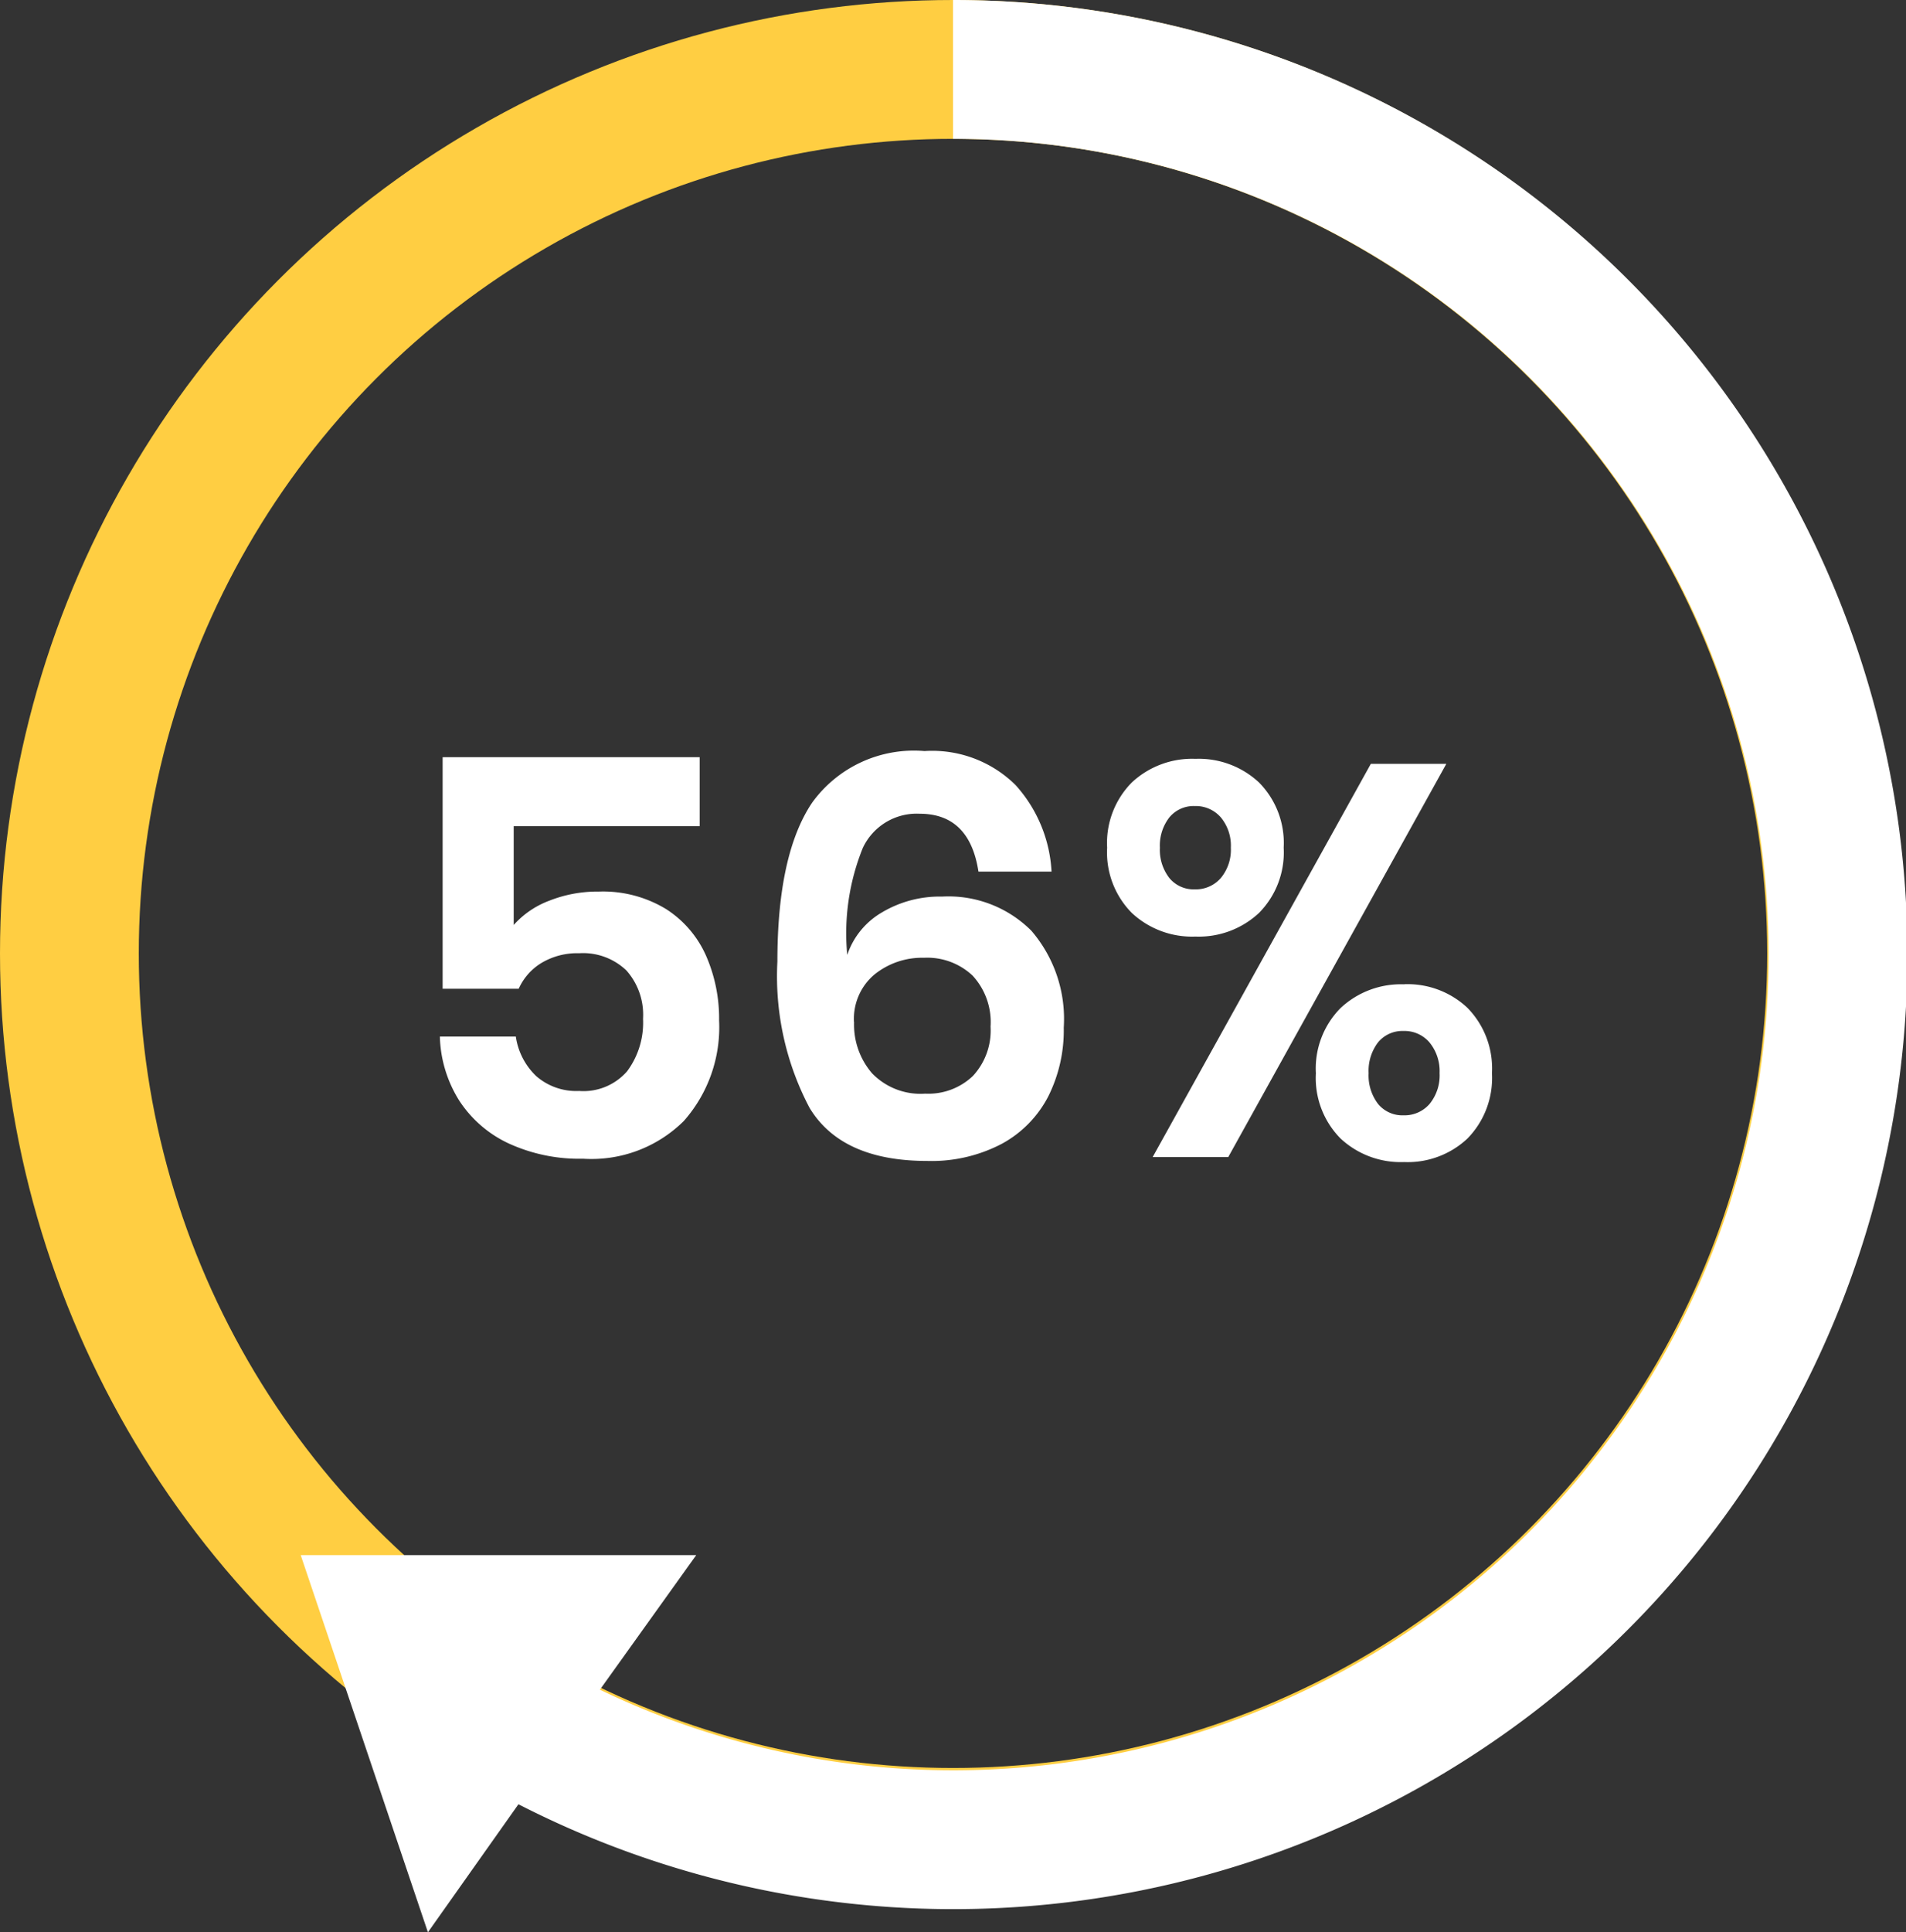
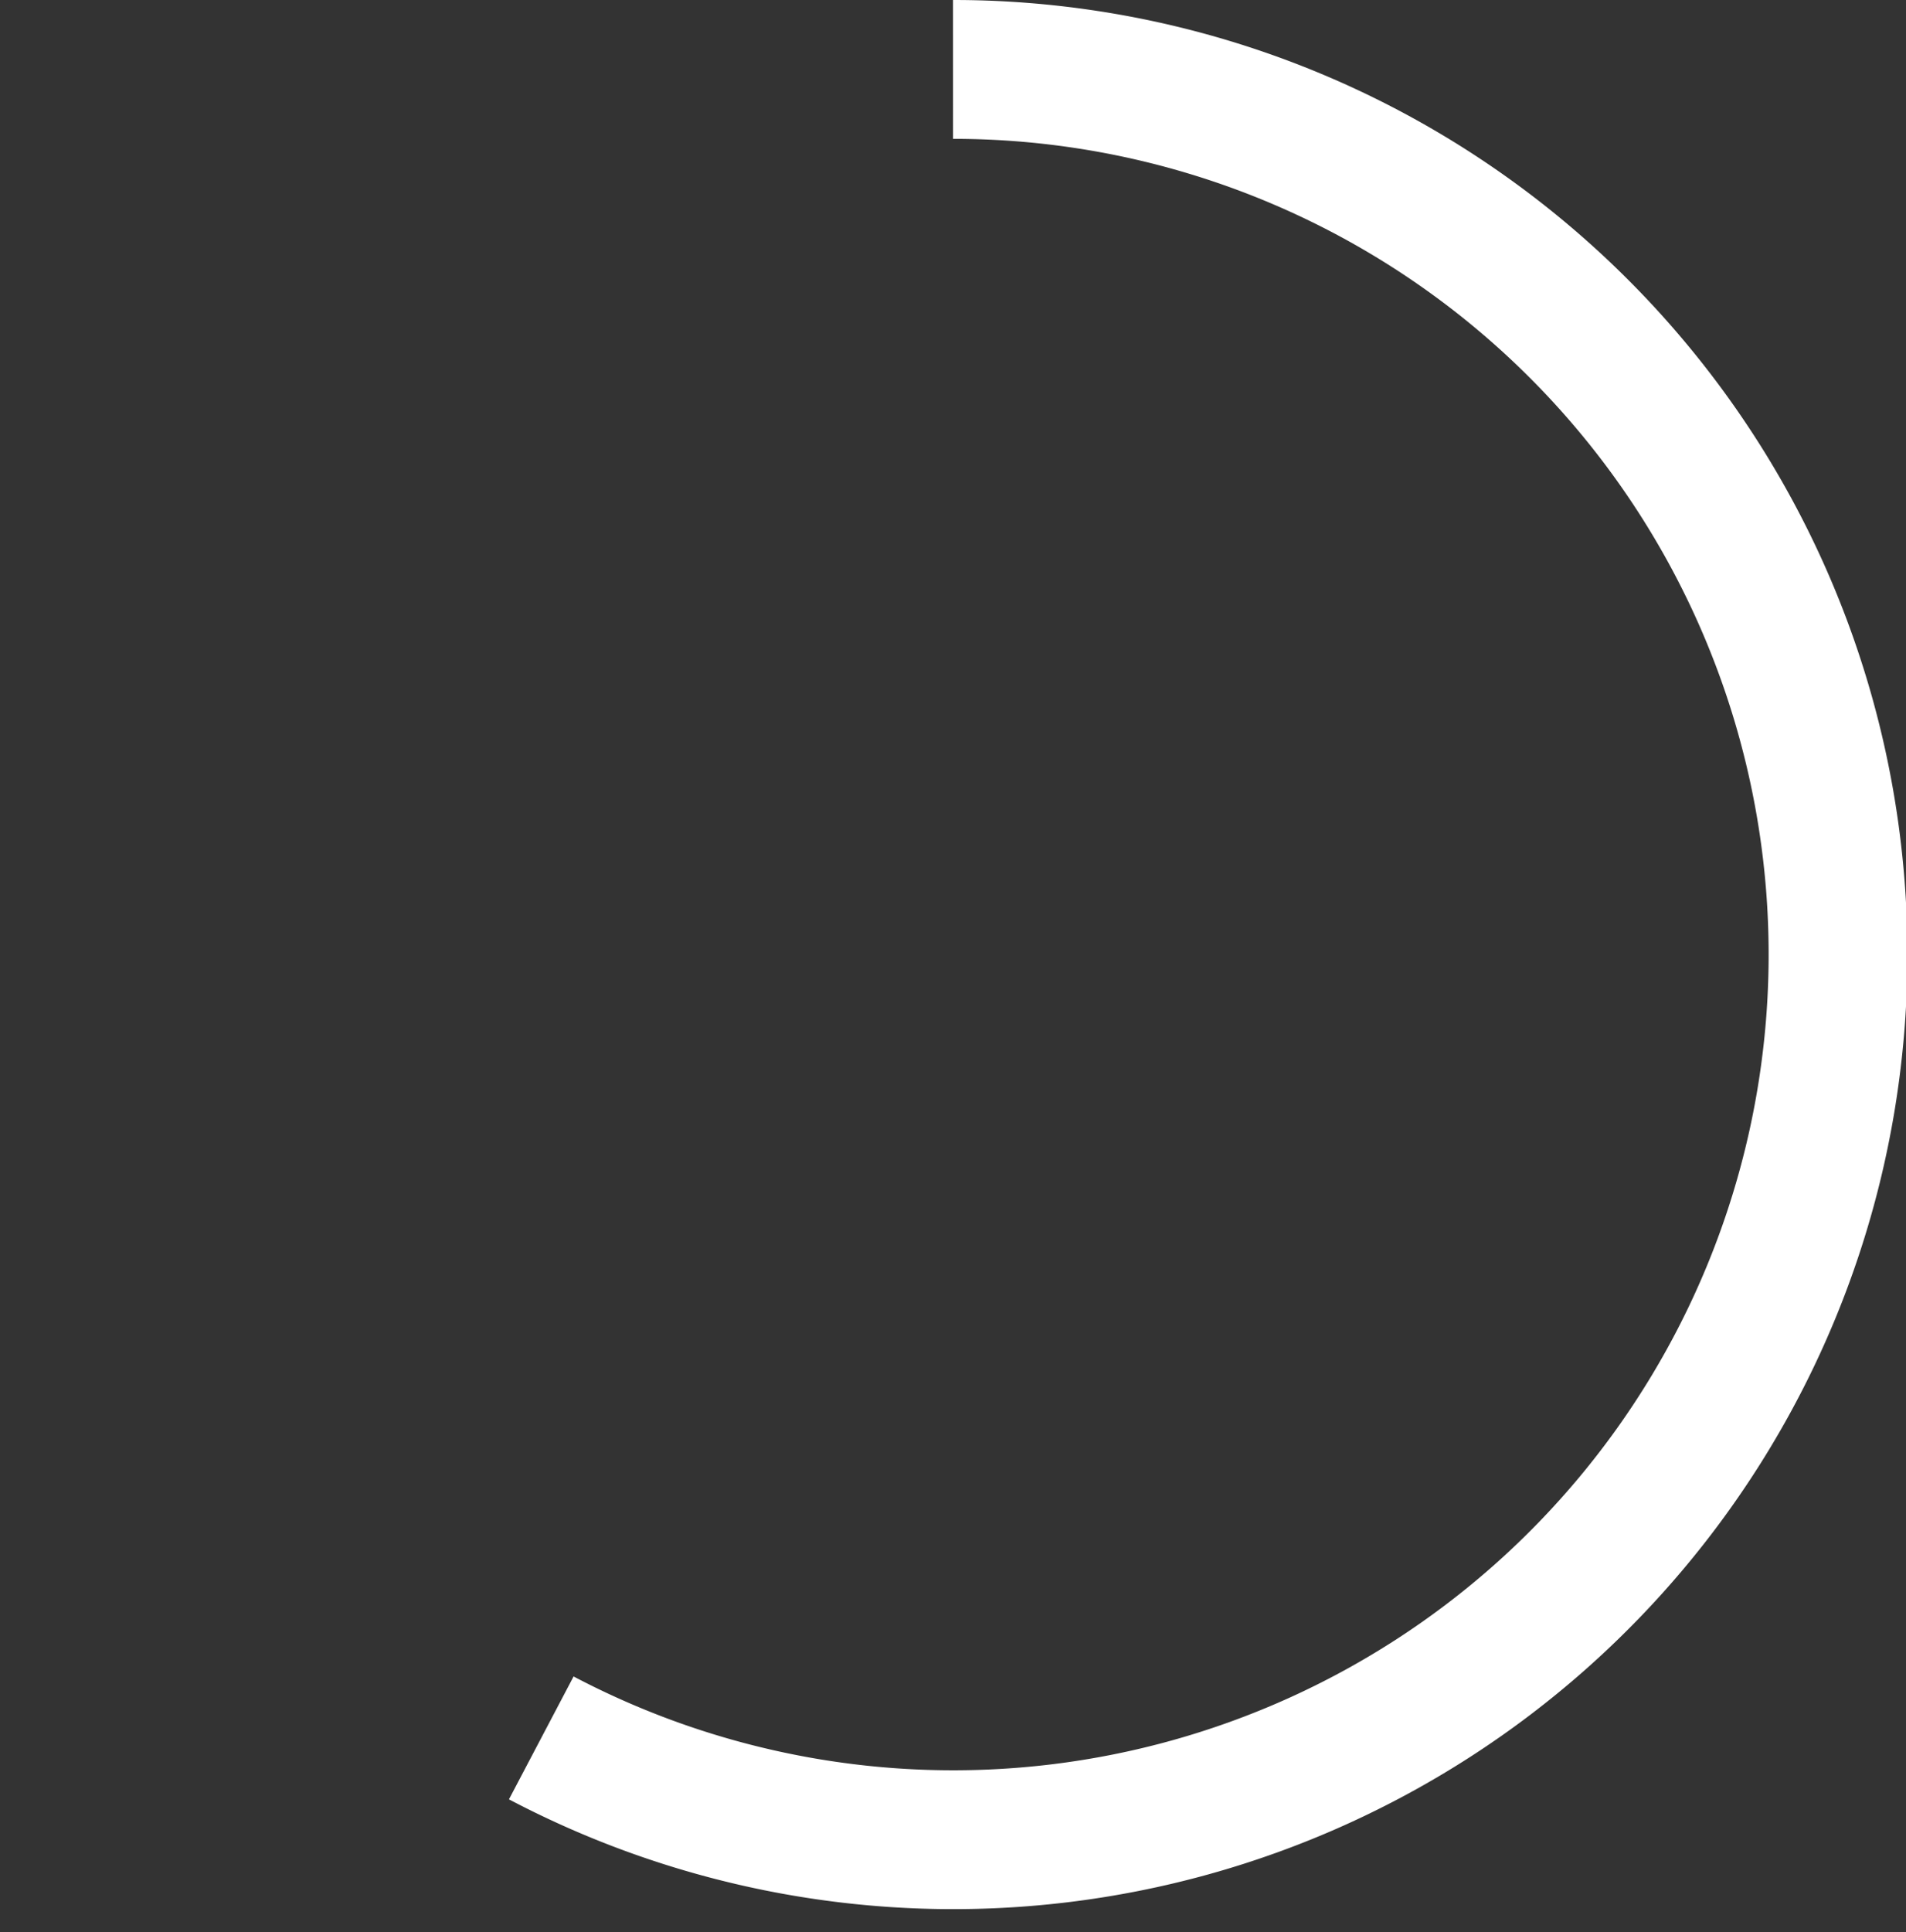
<svg xmlns="http://www.w3.org/2000/svg" viewBox="0 0 82.4 83.5">
  <rect x="0" y="0" width="82.4" height="83.5" fill="#333333" stroke="none" />
  <defs>
    <style> .cls-1 { fill: #fff; } .cls-2, .cls-3 { fill: none; stroke-miterlimit: 10; stroke-width: 6px; } .cls-2 { stroke: #ffce42; } .cls-3 { stroke: #fff; } </style>
  </defs>
  <g id="Group_1588" data-name="Group 1588" transform="translate(-461 -4522)">
-     <path id="Path_3175" data-name="Path 3175" class="cls-1" d="M13.248-14.3H5.208v4.272a3.876,3.876,0,0,1,1.524-1.044,5.642,5.642,0,0,1,2.148-.4,5.25,5.25,0,0,1,2.916.756A4.6,4.6,0,0,1,13.524-8.7a6.768,6.768,0,0,1,.564,2.8A6.109,6.109,0,0,1,12.564-1.56,5.668,5.668,0,0,1,8.208.072a7.327,7.327,0,0,1-3.216-.66A5.134,5.134,0,0,1,2.856-2.436a5.464,5.464,0,0,1-.84-2.772H5.3a2.941,2.941,0,0,0,.888,1.716,2.633,2.633,0,0,0,1.848.636,2.5,2.5,0,0,0,2.076-.852A3.517,3.517,0,0,0,10.8-5.976a2.878,2.878,0,0,0-.72-2.088,2.707,2.707,0,0,0-2.04-.744,3.019,3.019,0,0,0-1.632.42,2.5,2.5,0,0,0-.984,1.116H2.136V-17.28H13.248ZM25.3-12.336q-.384-2.5-2.544-2.5A2.572,2.572,0,0,0,20.3-13.356a9.83,9.83,0,0,0-.672,4.62,3.363,3.363,0,0,1,1.5-1.836,4.883,4.883,0,0,1,2.6-.684A5.063,5.063,0,0,1,27.588-9.78a5.838,5.838,0,0,1,1.4,4.188,6.373,6.373,0,0,1-.672,2.976,4.874,4.874,0,0,1-2,2.04,6.528,6.528,0,0,1-3.228.744q-3.7,0-5.088-2.292a12.175,12.175,0,0,1-1.392-6.324q0-4.632,1.5-6.864a5.427,5.427,0,0,1,4.86-2.232A5.124,5.124,0,0,1,26.9-16.08a6.045,6.045,0,0,1,1.56,3.744Zm-5.376,6.5a3.214,3.214,0,0,0,.78,2.22,2.909,2.909,0,0,0,2.292.876A2.789,2.789,0,0,0,25.056-3.5a2.887,2.887,0,0,0,.768-2.136,2.961,2.961,0,0,0-.78-2.208,2.863,2.863,0,0,0-2.1-.768,3.284,3.284,0,0,0-2.136.72A2.5,2.5,0,0,0,19.92-5.832ZM34.68-17.208a3.816,3.816,0,0,1,2.748,1.02,3.714,3.714,0,0,1,1.068,2.82,3.714,3.714,0,0,1-1.068,2.82,3.816,3.816,0,0,1-2.748,1.02,3.816,3.816,0,0,1-2.748-1.02,3.714,3.714,0,0,1-1.068-2.82,3.714,3.714,0,0,1,1.068-2.82A3.816,3.816,0,0,1,34.68-17.208Zm10.848.216L36.1,0H32.832l9.432-16.992ZM33.144-13.368a1.984,1.984,0,0,0,.408,1.308,1.359,1.359,0,0,0,1.1.492,1.43,1.43,0,0,0,1.128-.492,1.911,1.911,0,0,0,.432-1.308,1.911,1.911,0,0,0-.432-1.308,1.43,1.43,0,0,0-1.128-.492,1.359,1.359,0,0,0-1.1.492A1.984,1.984,0,0,0,33.144-13.368Zm10.56,5.9a3.774,3.774,0,0,1,2.736,1.02A3.737,3.737,0,0,1,47.5-3.624,3.737,3.737,0,0,1,46.44-.8,3.774,3.774,0,0,1,43.7.216,3.816,3.816,0,0,1,40.956-.8a3.714,3.714,0,0,1-1.068-2.82,3.714,3.714,0,0,1,1.068-2.82A3.816,3.816,0,0,1,43.7-7.464Zm-1.536,3.84a2.023,2.023,0,0,0,.408,1.332,1.359,1.359,0,0,0,1.1.492,1.43,1.43,0,0,0,1.128-.492,1.948,1.948,0,0,0,.432-1.332,1.957,1.957,0,0,0-.432-1.32,1.415,1.415,0,0,0-1.128-.5,1.359,1.359,0,0,0-1.1.492A2.023,2.023,0,0,0,42.168-3.624Z" transform="translate(478 4572)" />
    <g id="Group_1469" data-name="Group 1469" transform="translate(461 4522)">
-       <circle id="Ellipse_137" data-name="Ellipse 137" class="cls-2" cx="38.2" cy="38.2" r="38.2" transform="translate(3 3)" />
      <path id="Path_2982" data-name="Path 2982" class="cls-3" d="M41.2,3A38.25,38.25,0,1,1,23.4,75.1" />
-       <path id="Path_2983" data-name="Path 2983" class="cls-1" d="M13,67.2l5.5,16.3,5.8-8.2,5.8-8.1Z" />
    </g>
  </g>
</svg>